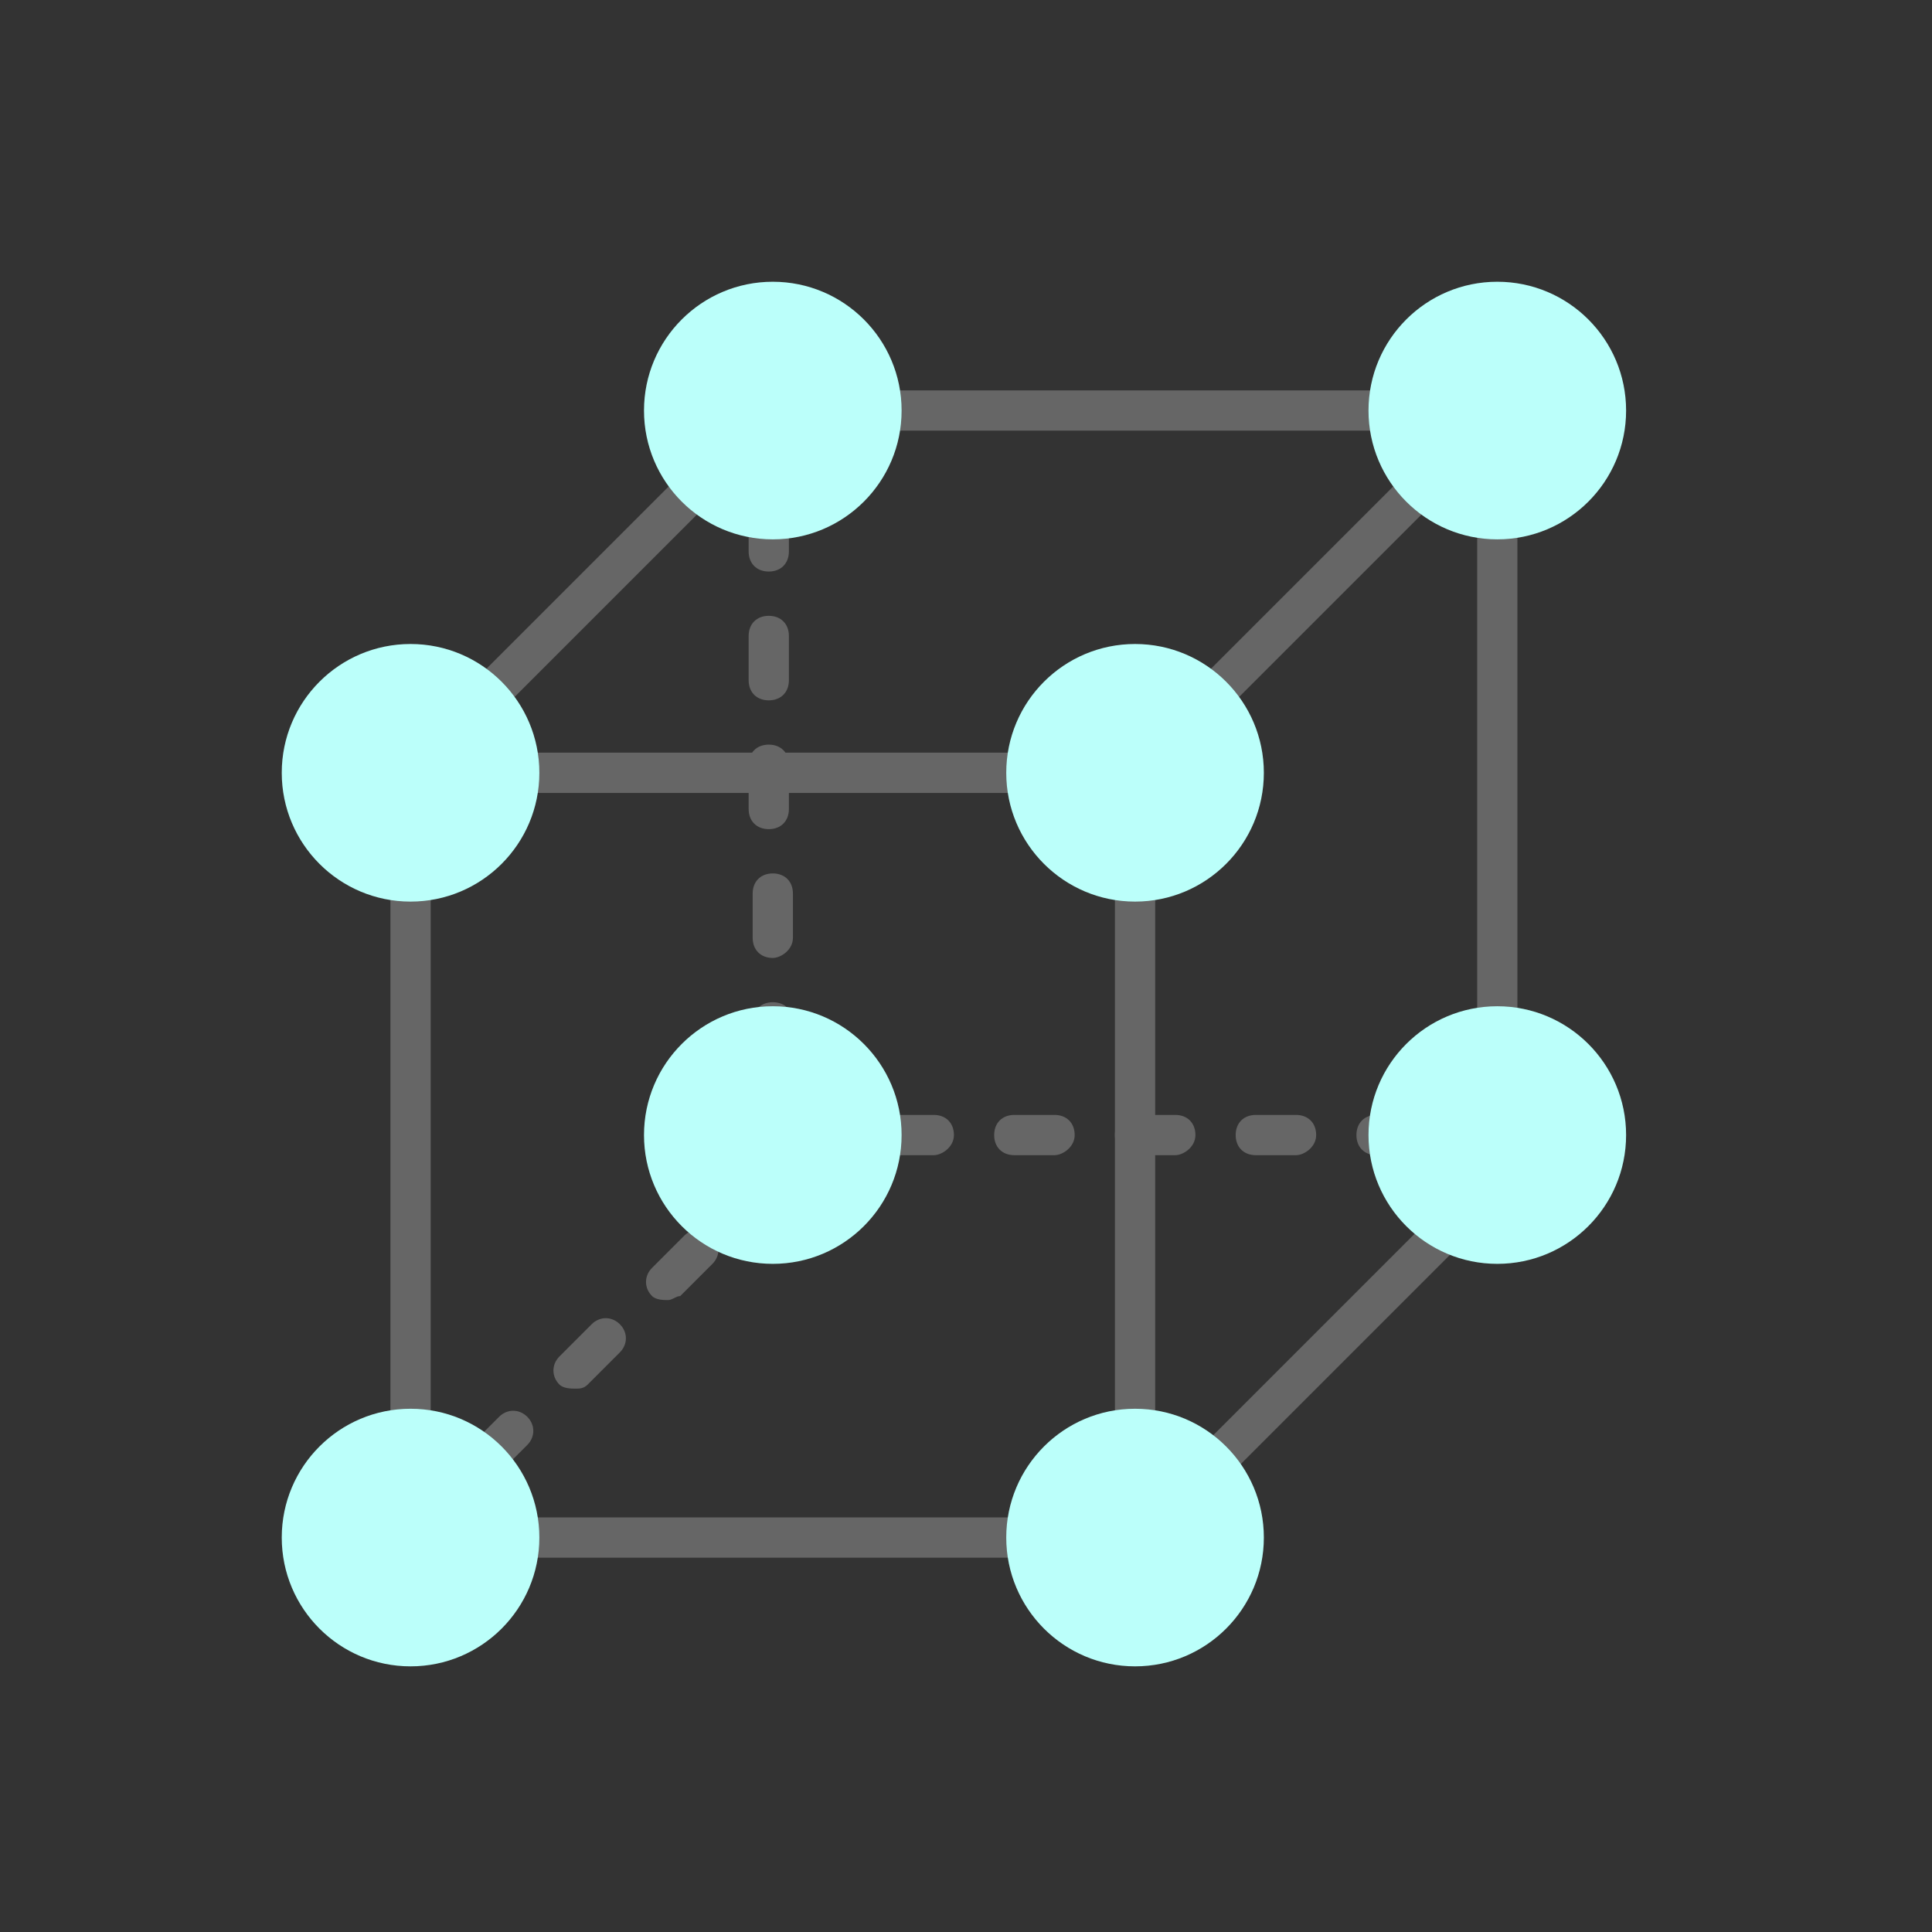
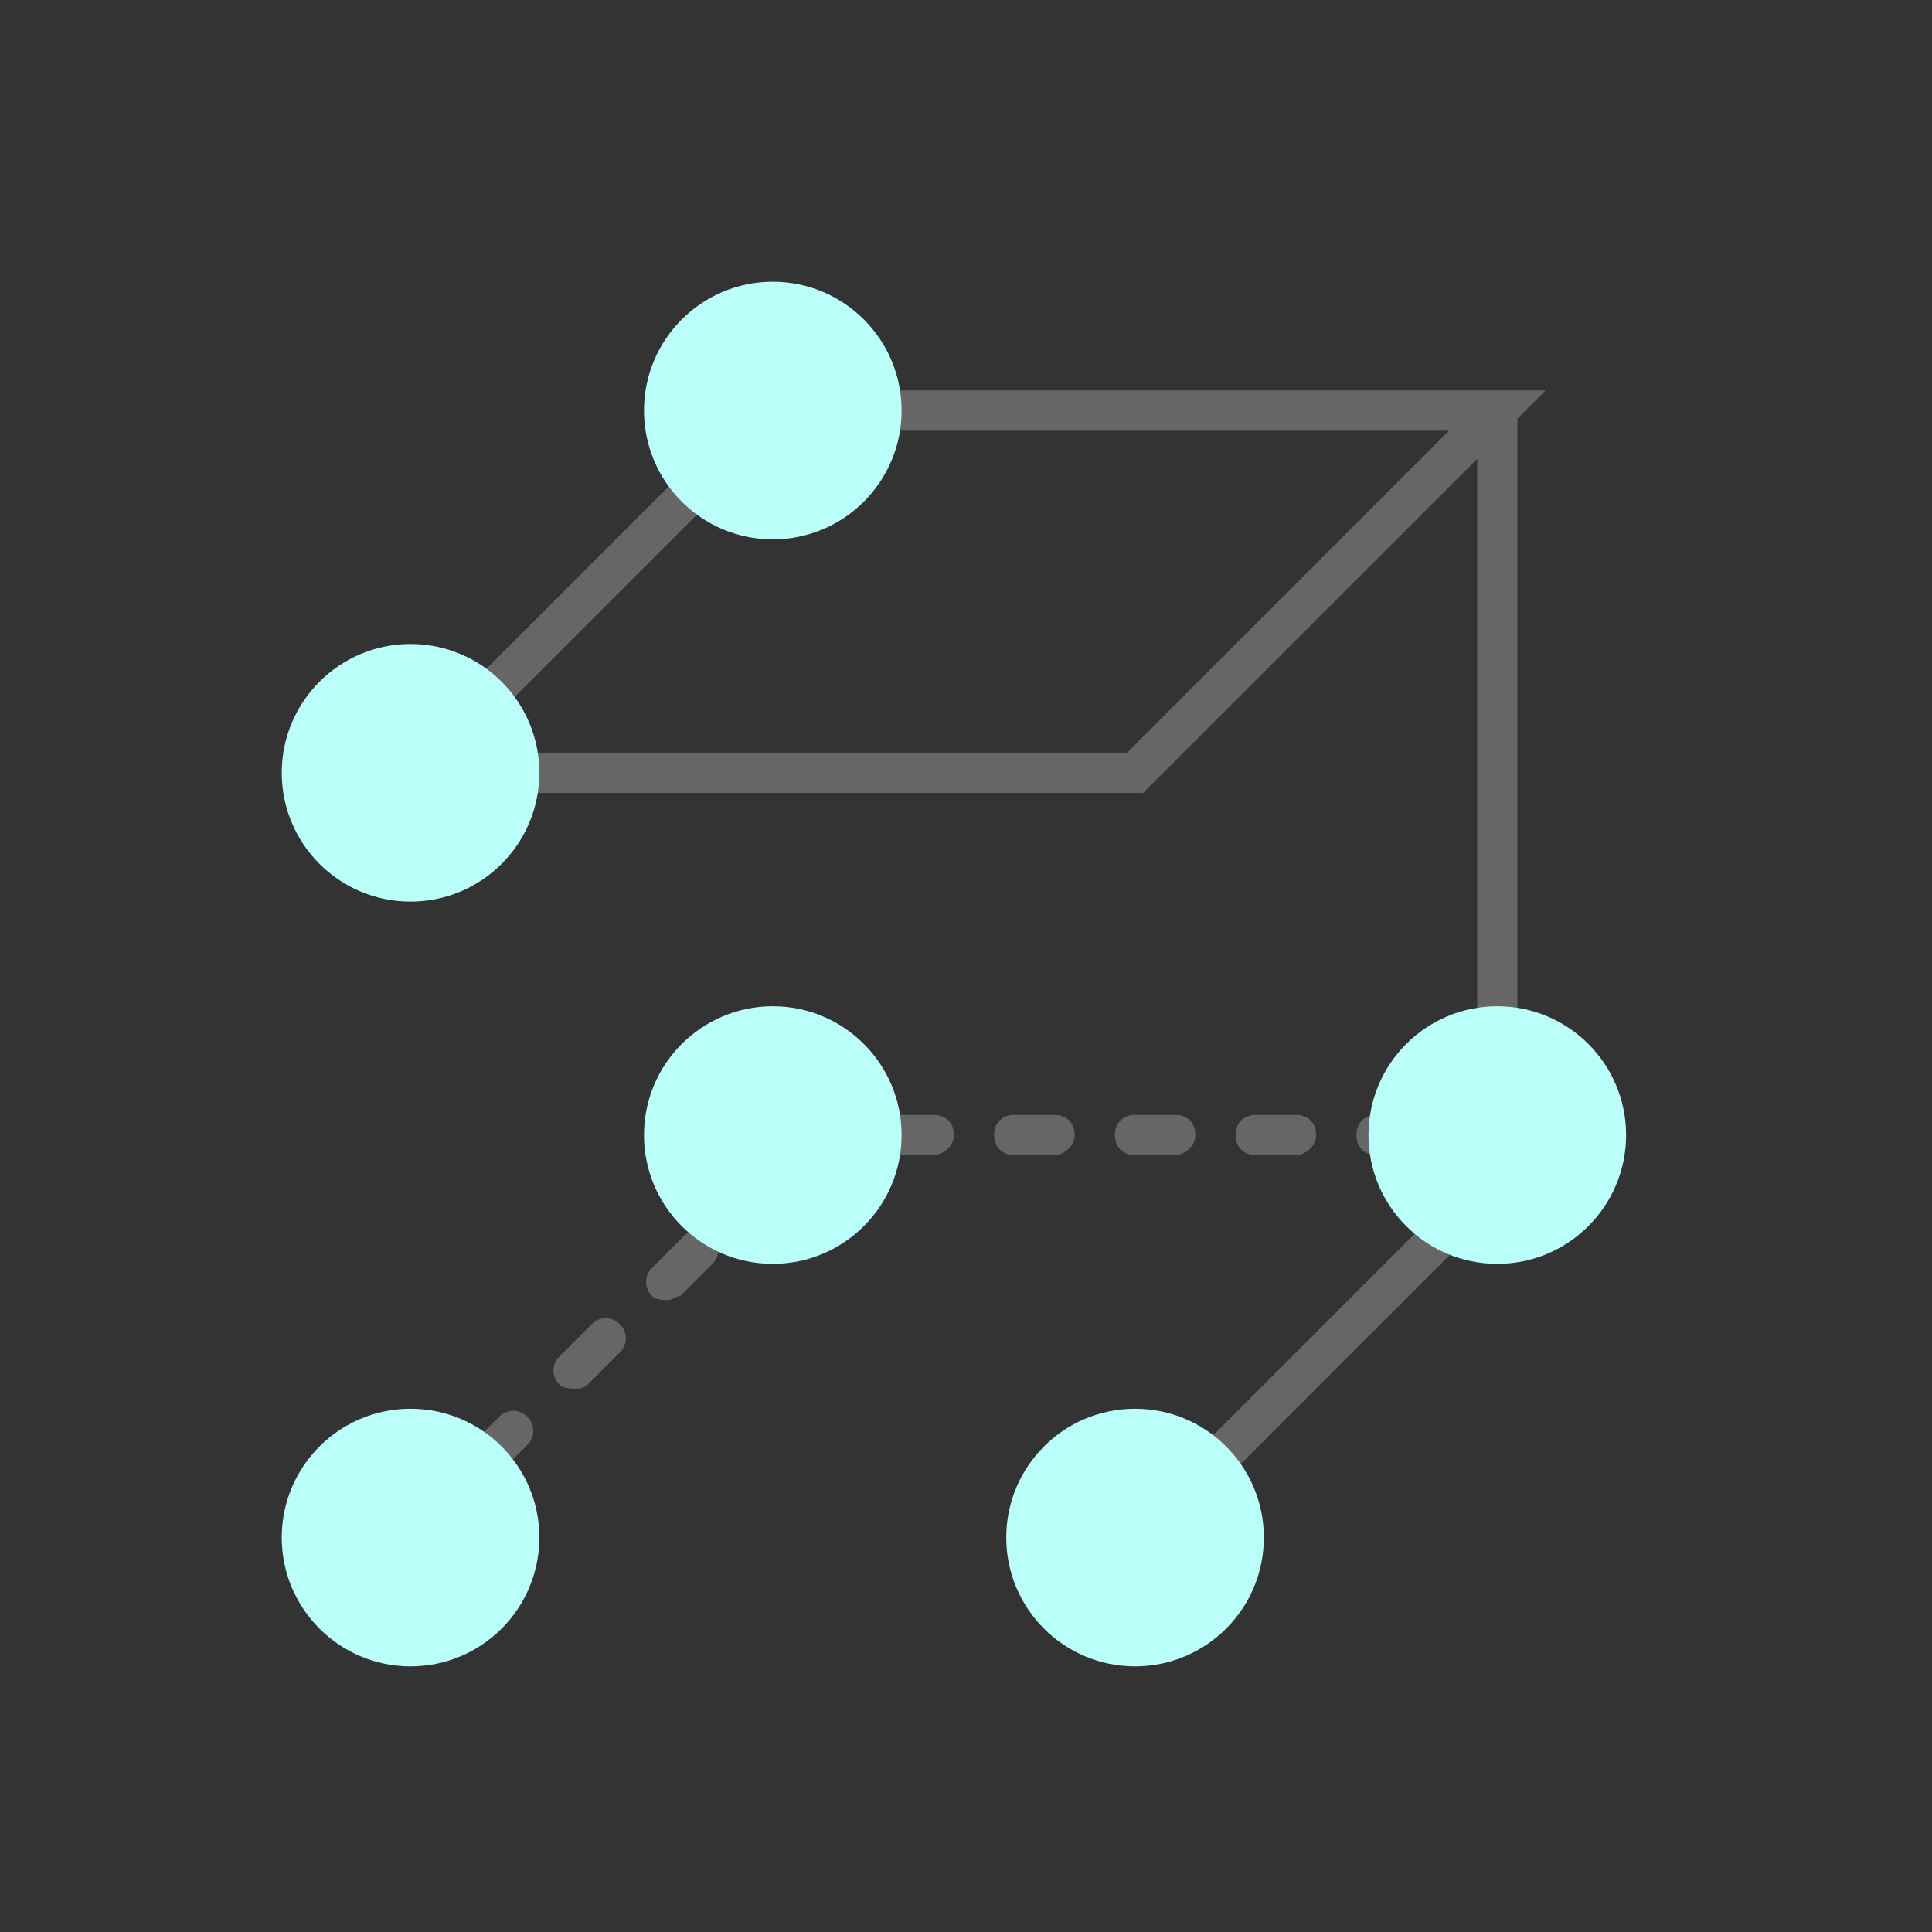
<svg xmlns="http://www.w3.org/2000/svg" width="192" height="192" viewBox="0 0 192 192" fill="none">
  <rect x="0" y="0" width="192" height="192" fill="#333333" stroke="none" />
-   <path d="M114.8 154.8H38.8V74.8H114.8V154.8ZM42.8 150.8H110.8V78.8H42.8V150.8Z" fill="#666666" />
  <path d="M113.6 78.8H36L76 38.8H153.6L113.6 78.8ZM45.6 74.8H112L144 42.8H77.6L45.6 74.8Z" fill="#666666" />
  <path d="M40.8 89.6C47.869 89.6 53.6 83.869 53.6 76.8C53.6 69.731 47.869 64 40.8 64C33.731 64 28 69.731 28 76.8C28 83.869 33.731 89.6 40.8 89.6Z" fill="#BBFFFA" />
-   <path d="M112.8 89.6C119.869 89.6 125.6 83.869 125.6 76.8C125.6 69.731 119.869 64 112.8 64C105.731 64 100 69.731 100 76.8C100 83.869 105.731 89.6 112.8 89.6Z" fill="#BBFFFA" />
  <path d="M76.4 44C75.2 44 74.4 43.2 74.4 42V40C74.4 38.8 75.2 38 76.4 38C77.6 38 78.4 38.8 78.4 40V42C78.4 43.2 77.6 44 76.4 44Z" fill="#666666" />
-   <path d="M76.8 108C75.6 108 74.8 107.2 74.8 106V101.6C74.8 100.4 75.6 99.6 76.8 99.6C78 99.6 78.8 100.4 78.8 101.6V106C78.8 107.2 77.6 108 76.8 108ZM76.8 95.2C75.6 95.2 74.8 94.4 74.8 93.2V88.8C74.8 87.6 75.6 86.8 76.8 86.8C78 86.8 78.8 87.6 78.8 88.8V93.2C78.8 94.4 77.6 95.2 76.8 95.2ZM76.4 82.4C75.2 82.4 74.4 81.6 74.4 80.4V76C74.4 74.8 75.2 74 76.4 74C77.6 74 78.4 74.8 78.4 76V80.4C78.4 81.6 77.6 82.4 76.4 82.4ZM76.4 69.6C75.2 69.6 74.4 68.8 74.4 67.6V63.2C74.4 62 75.2 61.2 76.4 61.2C77.6 61.2 78.4 62 78.4 63.2V67.6C78.4 68.8 77.6 69.6 76.4 69.6ZM76.4 56.8C75.2 56.8 74.4 56 74.4 54.8V50.4C74.4 49.2 75.2 48.4 76.4 48.4C77.6 48.4 78.4 49.2 78.4 50.4V54.8C78.4 56 77.6 56.8 76.4 56.8Z" fill="#666666" />
  <path d="M75.2 120C74.8 120 74 120 73.6 119.6C72.8 118.8 72.8 117.6 73.6 116.8L74.4 116V114.8C74.4 113.6 75.2 112.8 76.4 112.8C77.6 112.8 78.4 113.6 78.4 114.8V116.8C78.4 117.2 78 118 78 118.4L76.4 120C76.4 120 75.6 120 75.2 120Z" fill="#666666" />
  <path d="M48 147.2C47.6 147.2 46.8 147.2 46.4 146.8C45.6 146 45.6 144.8 46.4 144L49.6 140.8C50.4 140 51.6 140 52.4 140.8C53.2 141.6 53.2 142.8 52.4 143.6L49.2 146.8C49.2 147.2 48.8 147.2 48 147.2ZM57.2 138C56.8 138 56 138 55.6 137.6C54.8 136.8 54.8 135.6 55.6 134.8L58.8 131.6C59.6 130.8 60.8 130.8 61.6 131.6C62.4 132.4 62.4 133.6 61.6 134.4L58.4 137.6C58 138 57.6 138 57.2 138ZM66.4 129.2C66 129.2 65.2 129.2 64.8 128.8C64 128 64 126.8 64.8 126L68 122.8C68.8 122 70 122 70.8 122.8C71.6 123.6 71.6 124.8 70.8 125.6L67.6 128.8C67.2 128.8 66.8 129.2 66.4 129.2Z" fill="#666666" />
  <path d="M40.8 154.8C40.4 154.8 39.6 154.8 39.2 154.4C38.4 153.6 38.4 152.4 39.2 151.6L40.8 150C41.6 149.2 42.8 149.2 43.6 150C44.4 150.8 44.4 152 43.6 152.8L42 154.4C41.6 154.4 41.2 154.8 40.8 154.8Z" fill="#666666" />
  <path d="M76.8 53.6C83.869 53.6 89.6 47.869 89.6 40.8C89.6 33.731 83.869 28 76.8 28C69.731 28 64 33.731 64 40.8C64 47.869 69.731 53.6 76.8 53.6Z" fill="#BBFFFA" />
  <path d="M114.4 154.4L111.6 151.6L146.8 116.4V40.8H150.8V118L114.4 154.4Z" fill="#666666" />
-   <path d="M148.8 53.6C155.869 53.6 161.6 47.869 161.6 40.8C161.6 33.731 155.869 28 148.8 28C141.731 28 136 33.731 136 40.8C136 47.869 141.731 53.6 148.8 53.6Z" fill="#BBFFFA" />
  <path d="M140.8 114.8H136.8C135.6 114.8 134.8 114 134.8 112.8C134.8 111.6 135.6 110.8 136.8 110.8H140.8C142 110.8 142.8 111.6 142.8 112.8C142.8 114 141.6 114.8 140.8 114.8ZM128.8 114.8H124.8C123.6 114.8 122.8 114 122.8 112.8C122.8 111.6 123.6 110.8 124.8 110.8H128.8C130 110.8 130.8 111.6 130.8 112.8C130.8 114 129.6 114.8 128.8 114.8ZM116.8 114.8H112.8C111.6 114.8 110.8 114 110.8 112.8C110.8 111.6 111.6 110.8 112.8 110.8H116.8C118 110.8 118.8 111.6 118.8 112.8C118.8 114 117.6 114.8 116.8 114.8ZM104.8 114.8H100.8C99.6 114.8 98.8 114 98.8 112.8C98.8 111.6 99.6 110.8 100.8 110.8H104.8C106 110.8 106.8 111.6 106.8 112.8C106.8 114 105.6 114.8 104.8 114.8ZM92.8 114.8H88.8C87.6 114.8 86.8 114 86.8 112.8C86.8 111.6 87.6 110.8 88.8 110.8H92.8C94 110.8 94.8 111.6 94.8 112.8C94.8 114 93.6 114.8 92.8 114.8ZM80.8 114.8H76.8C75.6 114.8 74.8 114 74.8 112.8C74.8 111.6 75.6 110.8 76.8 110.8H80.8C82 110.8 82.8 111.6 82.8 112.8C82.8 114 81.6 114.8 80.8 114.8Z" fill="#666666" />
  <path d="M76.8 125.6C83.869 125.6 89.6 119.869 89.6 112.8C89.6 105.731 83.869 100 76.8 100C69.731 100 64 105.731 64 112.8C64 119.869 69.731 125.6 76.8 125.6Z" fill="#BBFFFA" />
  <path d="M148.8 125.6C155.869 125.6 161.6 119.869 161.6 112.8C161.6 105.731 155.869 100 148.8 100C141.731 100 136 105.731 136 112.8C136 119.869 141.731 125.6 148.8 125.6Z" fill="#BBFFFA" />
  <path d="M40.8 165.6C47.869 165.6 53.6 159.869 53.6 152.8C53.6 145.731 47.869 140 40.8 140C33.731 140 28 145.731 28 152.8C28 159.869 33.731 165.6 40.8 165.6Z" fill="#BBFFFA" />
  <path d="M112.8 165.6C119.869 165.6 125.6 159.869 125.6 152.8C125.6 145.731 119.869 140 112.8 140C105.731 140 100 145.731 100 152.8C100 159.869 105.731 165.6 112.8 165.6Z" fill="#BBFFFA" />
</svg>